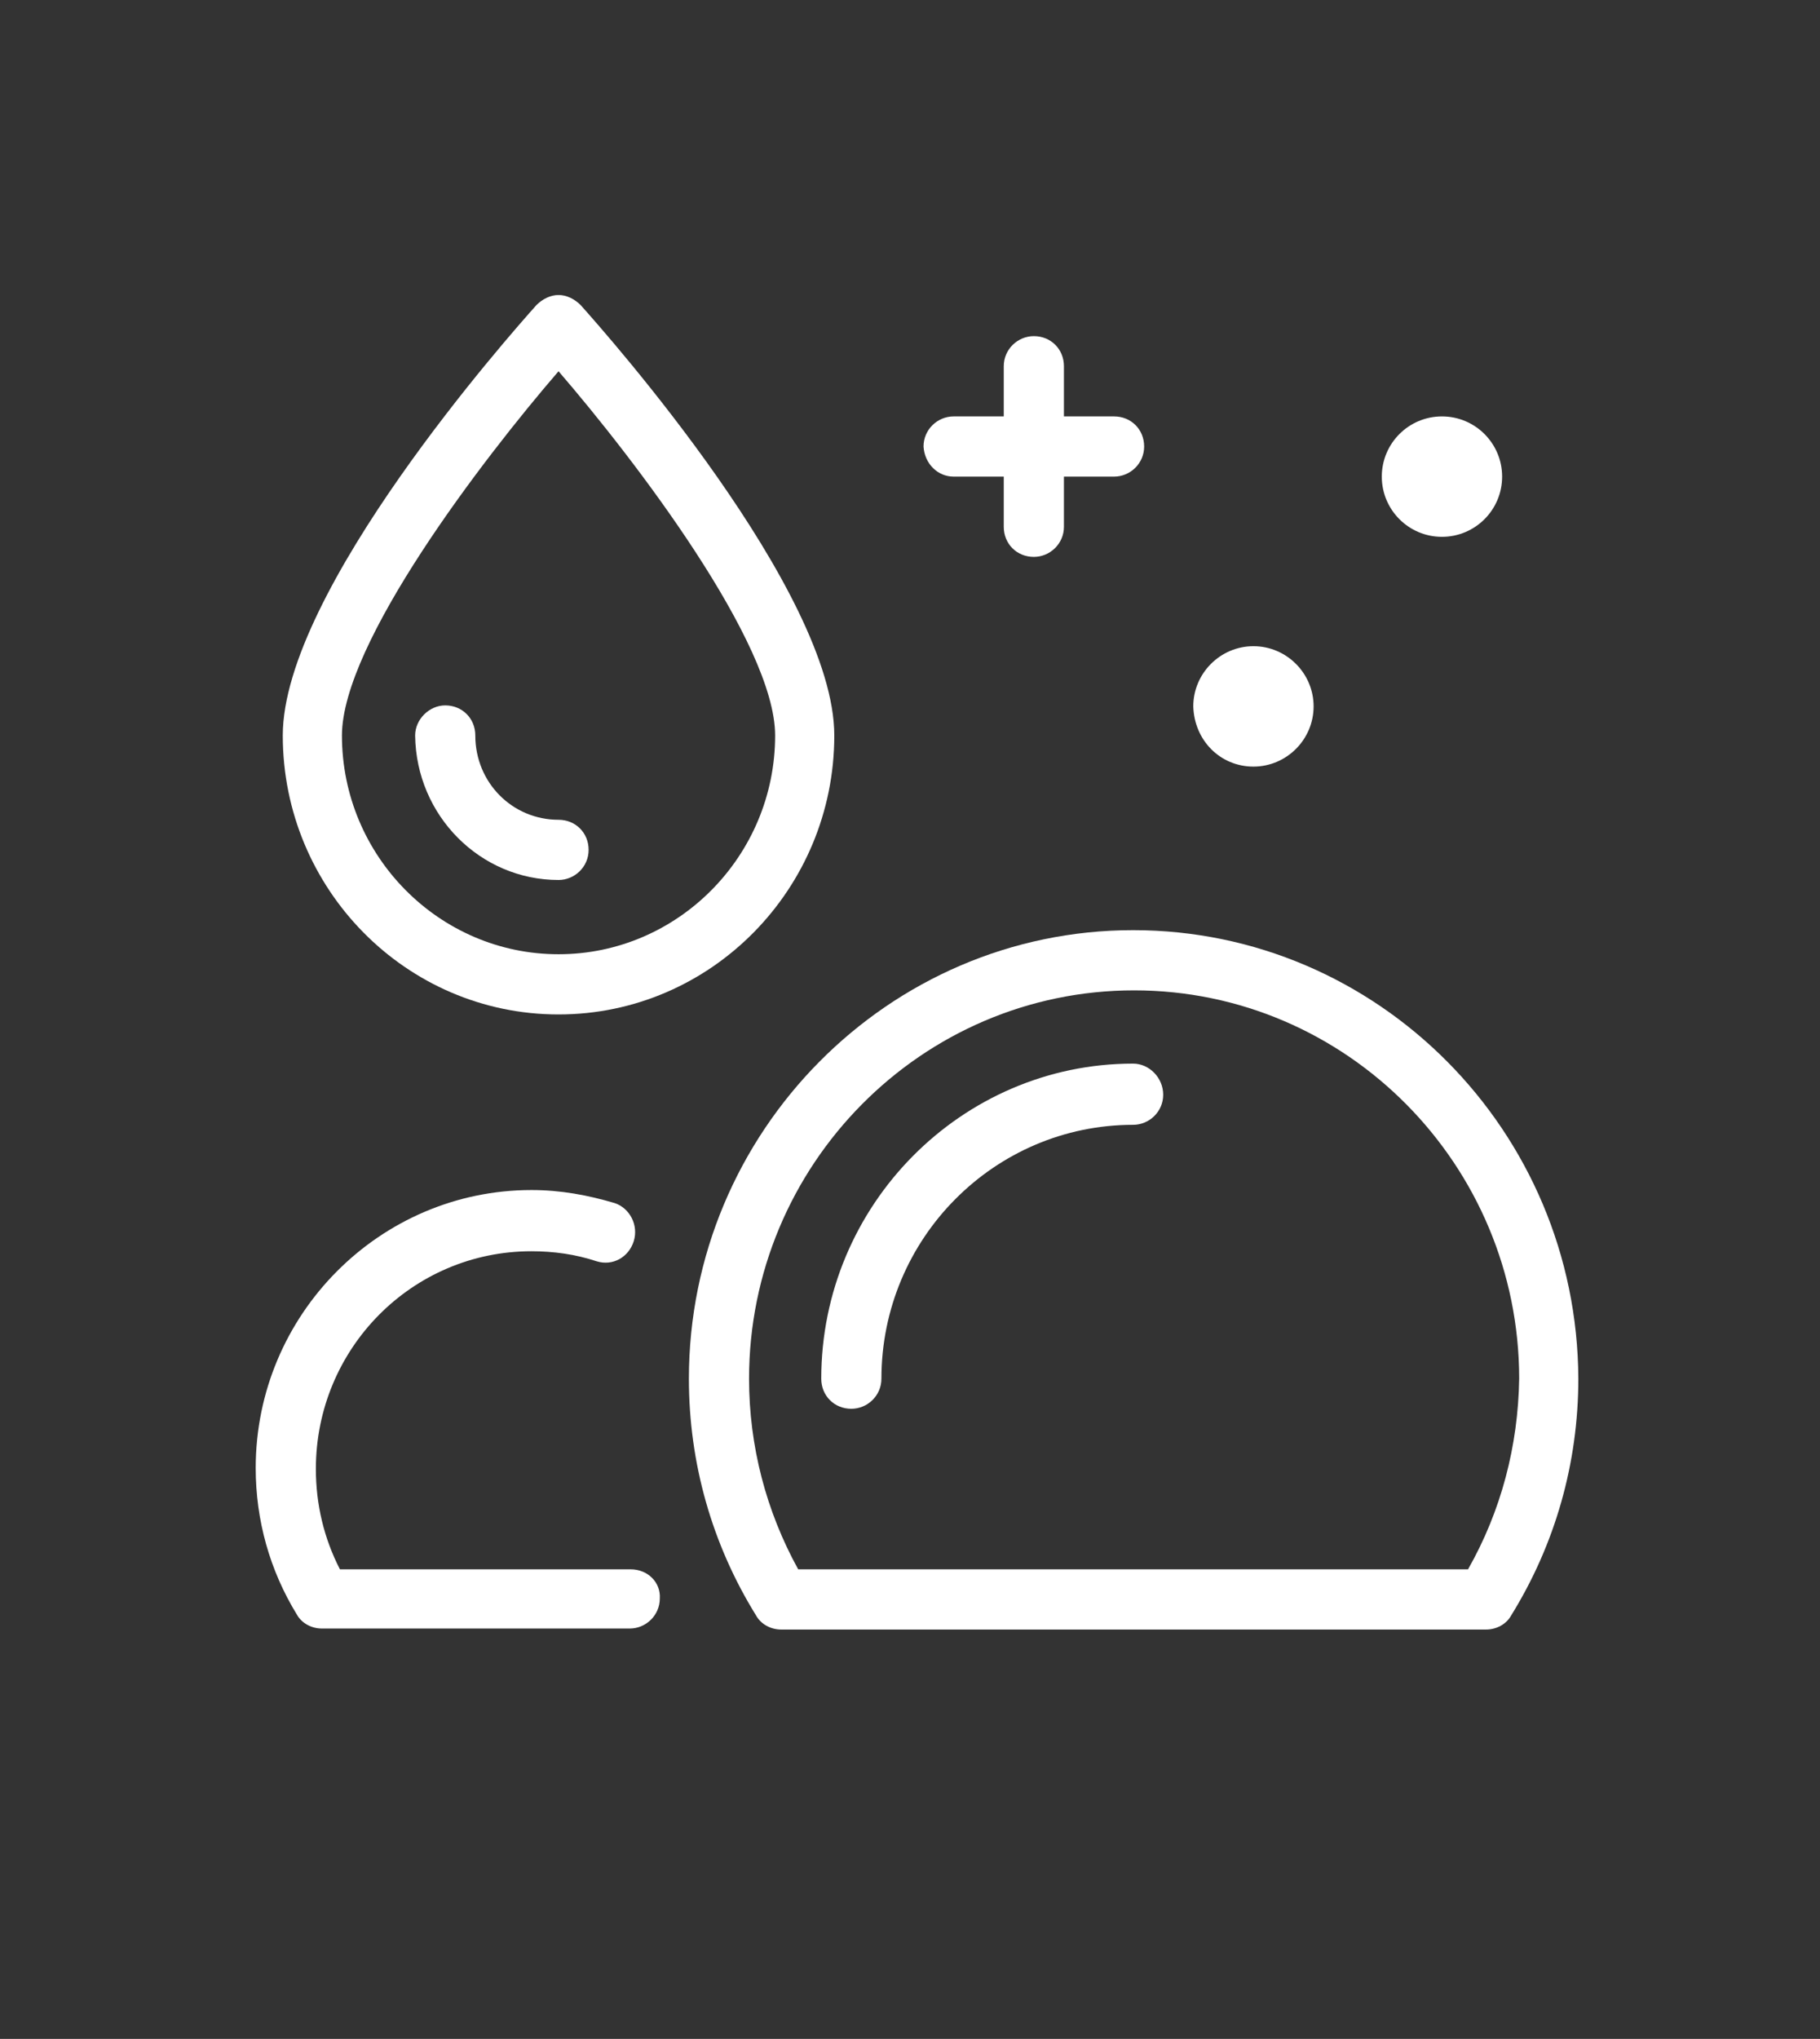
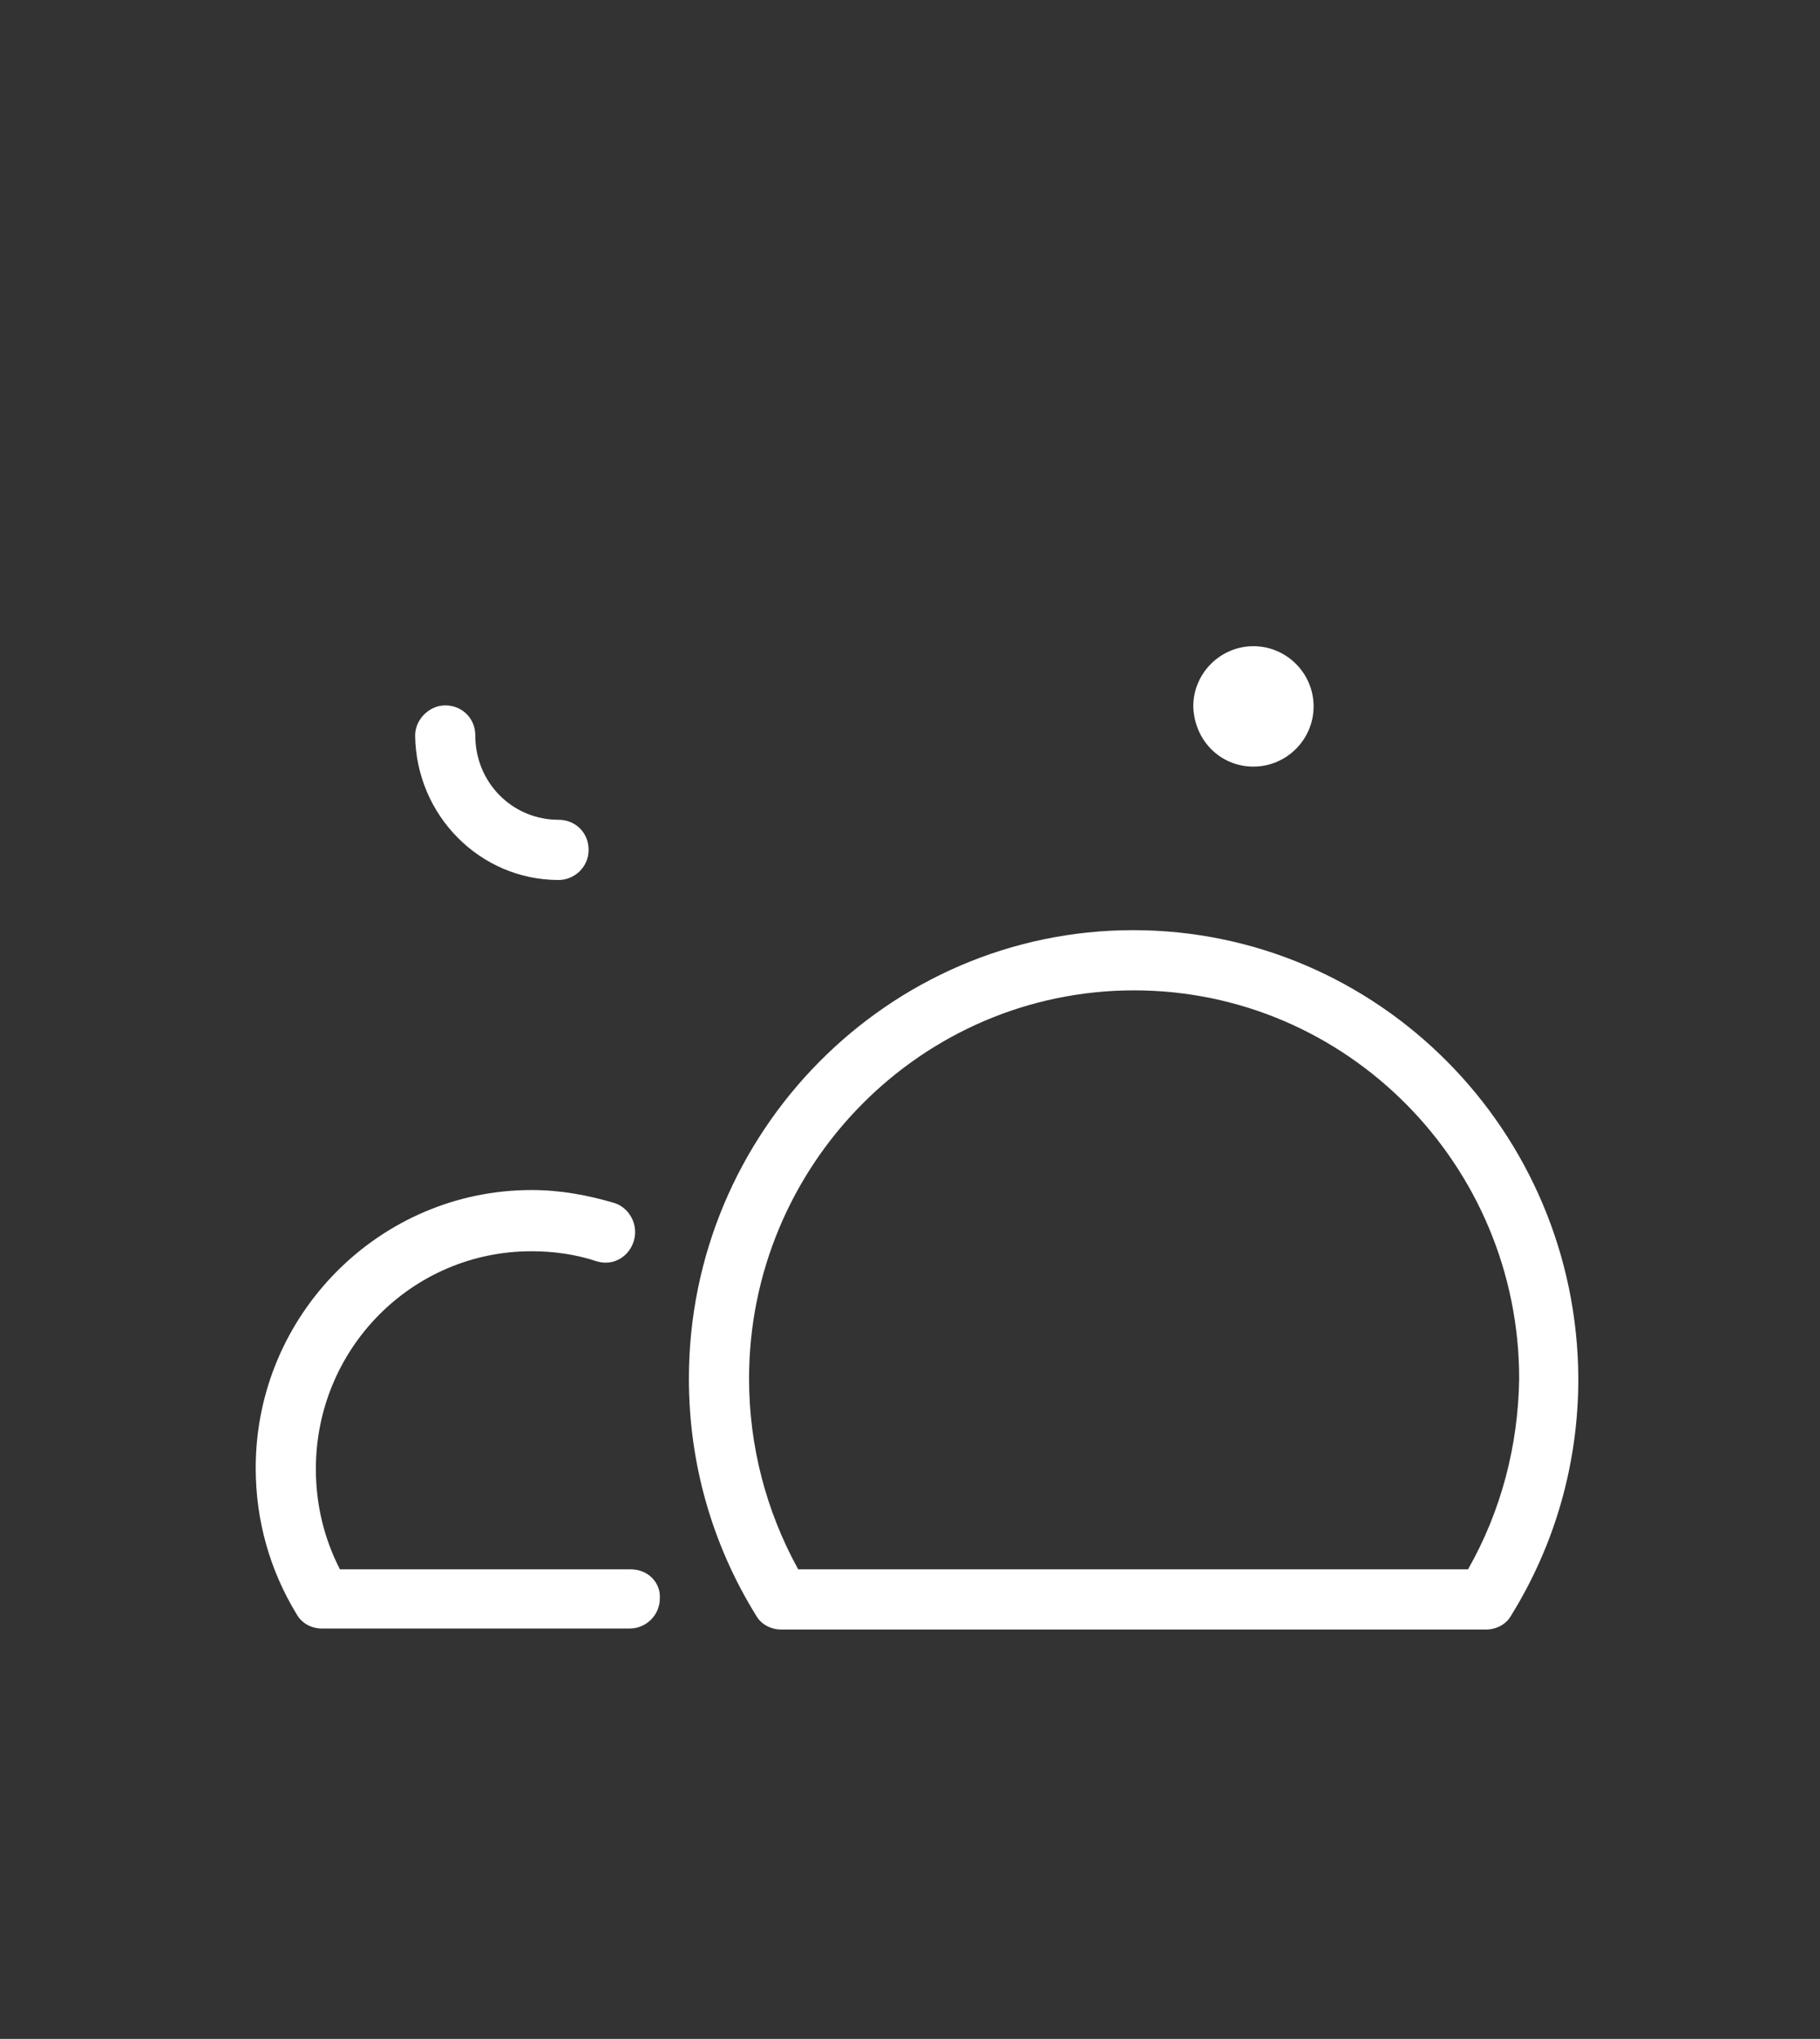
<svg xmlns="http://www.w3.org/2000/svg" id="Layer_1" x="0px" y="0px" viewBox="0 0 181.5 203.2" style="enable-background:new 0 0 181.5 203.2;" xml:space="preserve">
  <rect x="0" y="0" width="181.5" height="203.2" fill="#333333" stroke="none" />
  <style type="text/css">	.st0{fill:#FFFFFF;}</style>
  <g>
-     <path class="st0" d="M125,76.4c3.3,0,6-2.7,6-6c0-3.3-2.7-6-6-6c-3.3,0-6,2.7-6,6C119.1,73.8,121.7,76.4,125,76.4z" />
-     <ellipse class="st0" cx="143.8" cy="47.5" rx="6" ry="6" />
-     <path class="st0" d="M95.1,47.5h5v5c0,1.7,1.3,3,3,3c1.6,0,3-1.3,3-3v-5h5c1.6,0,3-1.3,3-3c0-1.7-1.3-3-3-3h-5v-5c0-1.7-1.3-3-3-3  c-1.6,0-3,1.3-3,3v5h-5c-1.6,0-3,1.3-3,3C92.2,46.2,93.5,47.5,95.1,47.5z" />
-     <path class="st0" d="M55.7,101.1c15.2,0,27.5-12.5,27.5-27.8c0-14.4-22.7-40-25.3-42.9c-0.6-0.6-1.4-1-2.2-1c-0.8,0-1.6,0.4-2.2,1  c-2.6,2.9-25.3,28.5-25.3,42.9C28.2,88.6,40.5,101.1,55.7,101.1z M55.7,37c7.6,8.8,21.6,27.1,21.6,36.3c0,12-9.7,21.8-21.6,21.8  c-11.9,0-21.6-9.8-21.6-21.8C34.1,64.1,48.1,45.8,55.7,37z" />
+     <path class="st0" d="M125,76.4c3.3,0,6-2.7,6-6c0-3.3-2.7-6-6-6c-3.3,0-6,2.7-6,6C119.1,73.8,121.7,76.4,125,76.4" />
    <path class="st0" d="M55.7,87.7c1.6,0,3-1.3,3-3c0-1.7-1.3-3-3-3c-4.6,0-8.3-3.7-8.3-8.4c0-1.7-1.3-3-3-3c0,0,0,0,0,0  c-1.6,0-3,1.4-3,3C41.5,81.3,47.9,87.7,55.7,87.7z" />
    <path class="st0" d="M113,92.7c-24.4,0-44.3,20.1-44.3,44.7c0,8.4,2.3,16.5,6.7,23.6c0.5,0.9,1.5,1.4,2.5,1.4h70.3  c1,0,2-0.5,2.5-1.4c4.4-7.1,6.7-15.2,6.7-23.6C157.3,112.7,137.4,92.7,113,92.7z M146.4,156.4H79.6c-3.2-5.8-4.9-12.3-4.9-19  c0-21.3,17.2-38.7,38.4-38.7c21.2,0,38.4,17.4,38.4,38.7C151.4,144.1,149.7,150.6,146.4,156.4z" />
-     <path class="st0" d="M113,106c-17.1,0-31.1,14.1-31.1,31.4c0,1.7,1.3,3,3,3c1.6,0,3-1.3,3-3c0-14,11.3-25.3,25.1-25.3  c1.6,0,3-1.3,3-3C116,107.4,114.6,106,113,106z" />
    <path class="st0" d="M62.9,156.4h-29c-1.6-3.1-2.4-6.5-2.4-10c0-12,9.6-21.7,21.5-21.7c2.2,0,4.4,0.3,6.5,1c1.6,0.5,3.2-0.4,3.7-2  c0.5-1.6-0.4-3.3-1.9-3.8c-2.7-0.8-5.4-1.3-8.3-1.3c-15.1,0-27.5,12.4-27.5,27.7c0,5.2,1.4,10.2,4.1,14.6c0.5,0.9,1.5,1.4,2.5,1.4  h30.7c1.6,0,3-1.3,3-3C65.9,157.7,64.6,156.4,62.9,156.4z" />
  </g>
</svg>